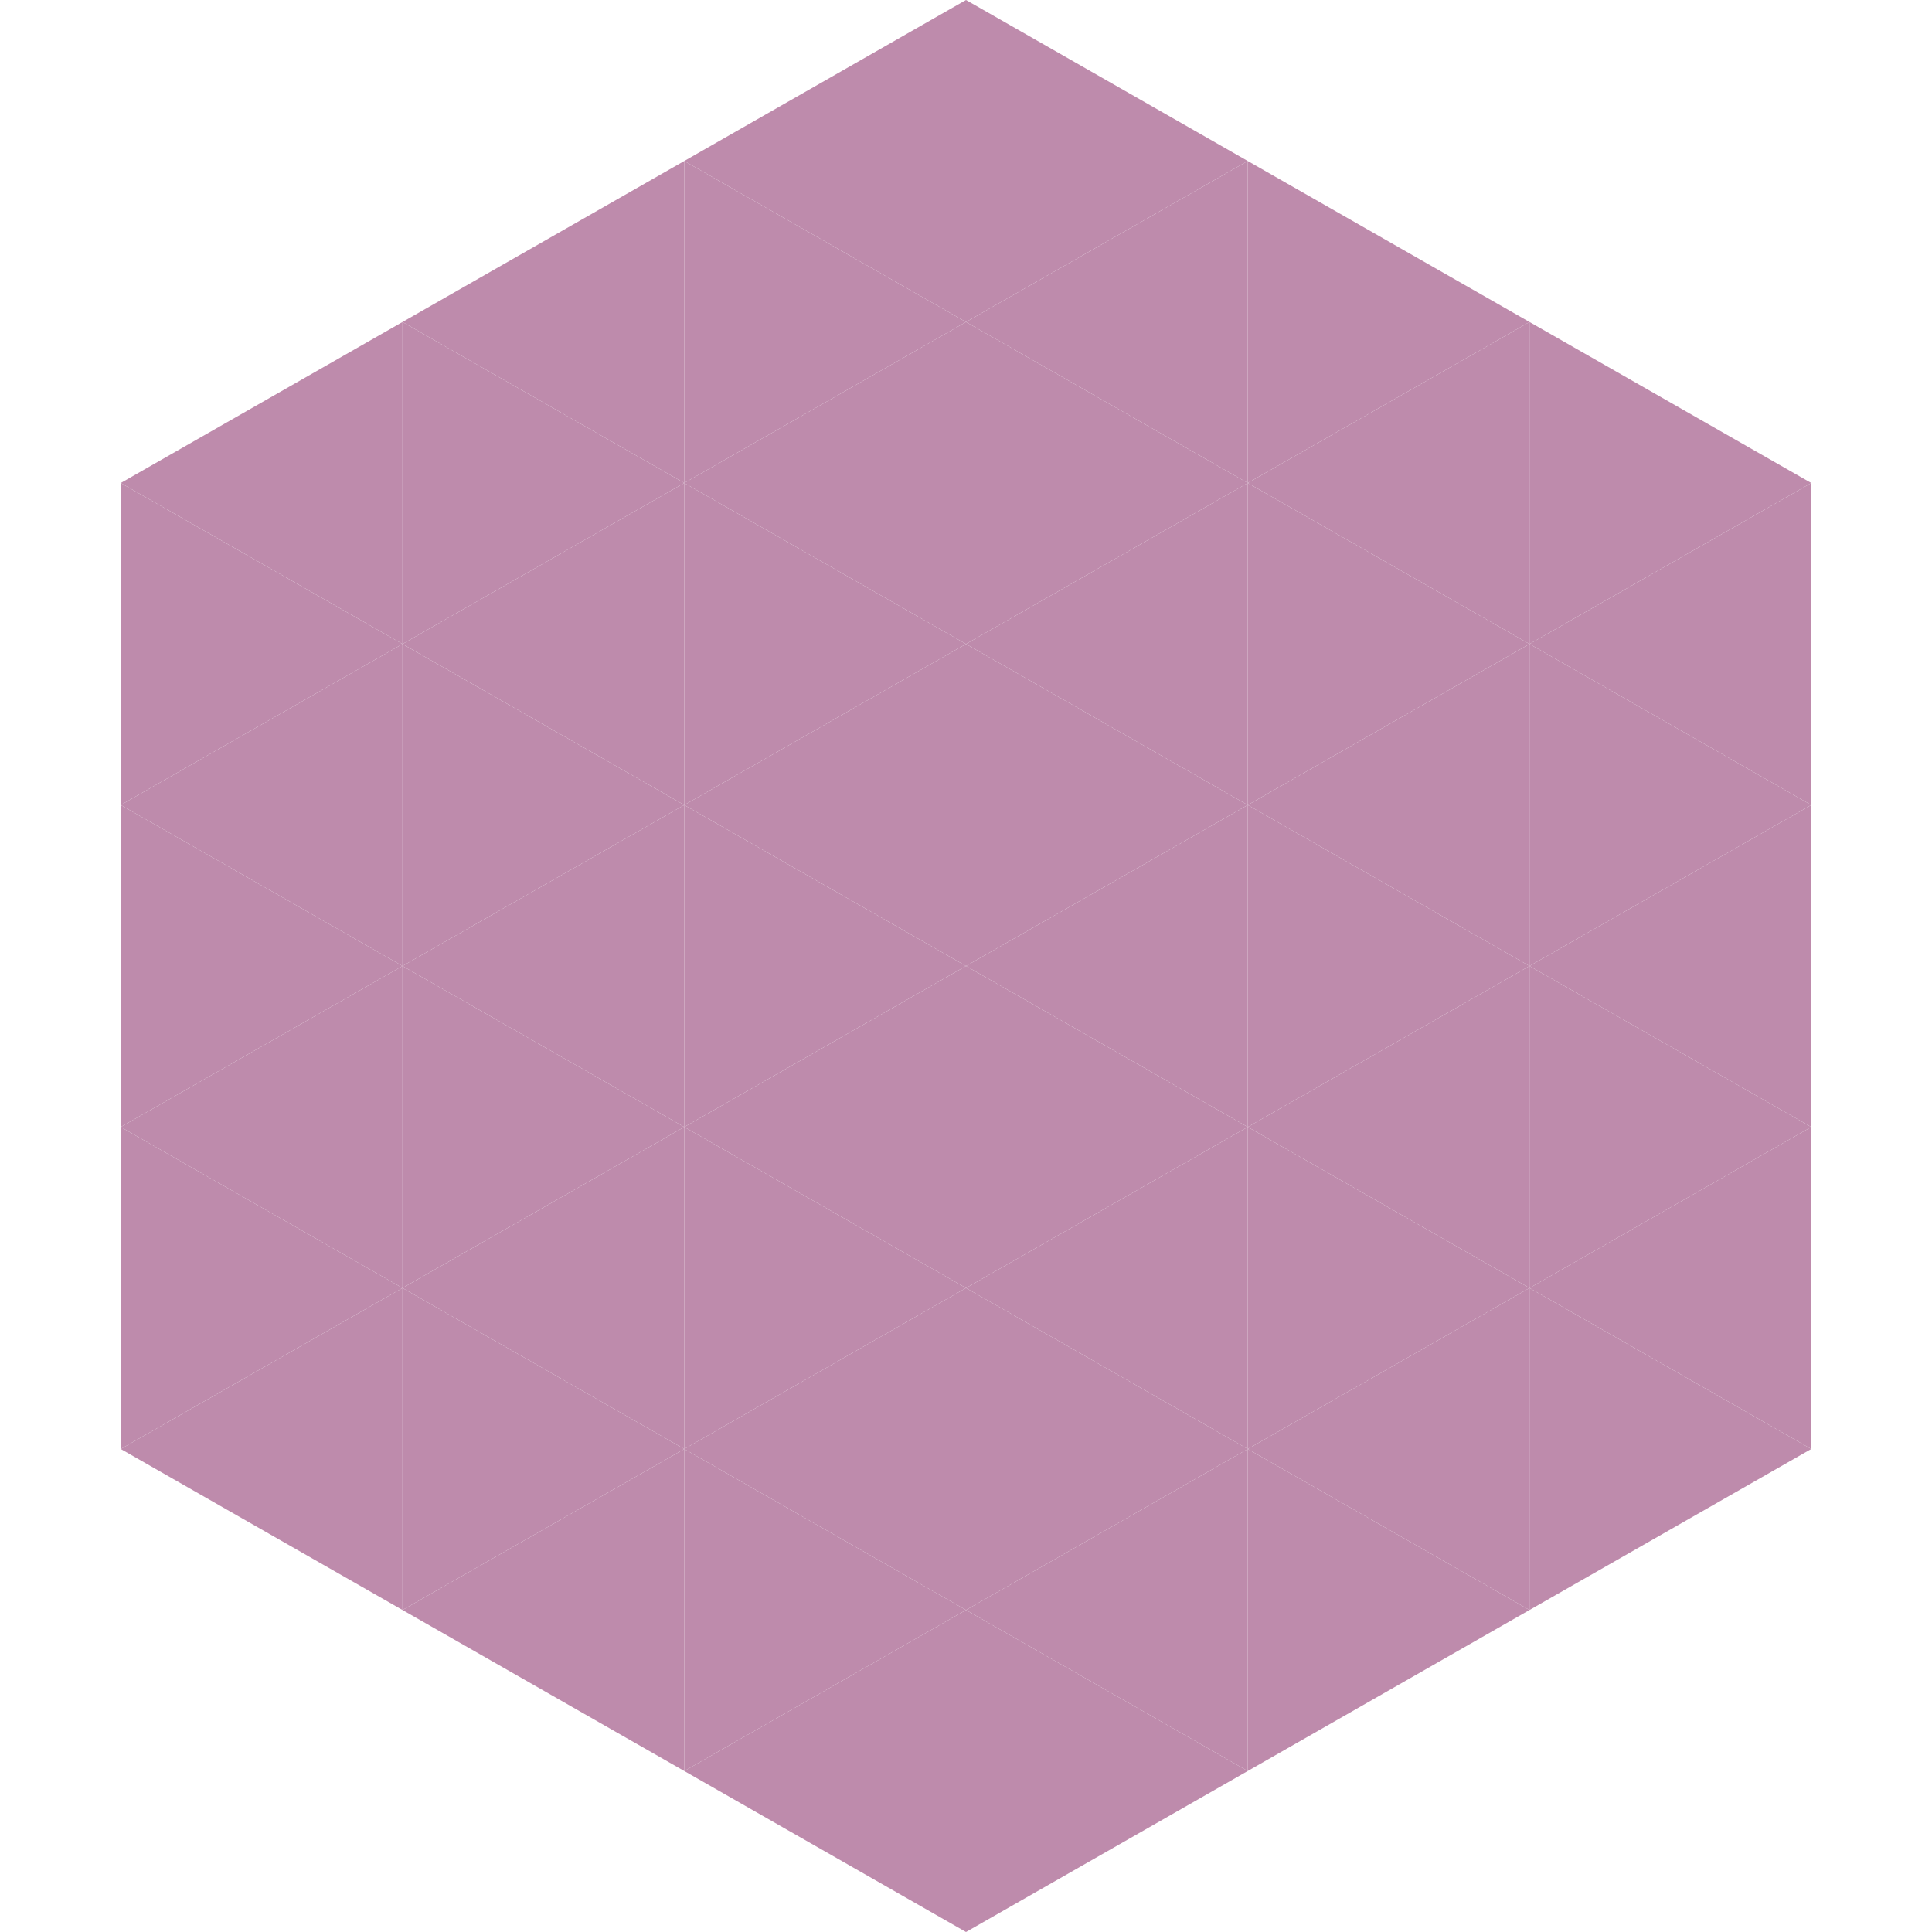
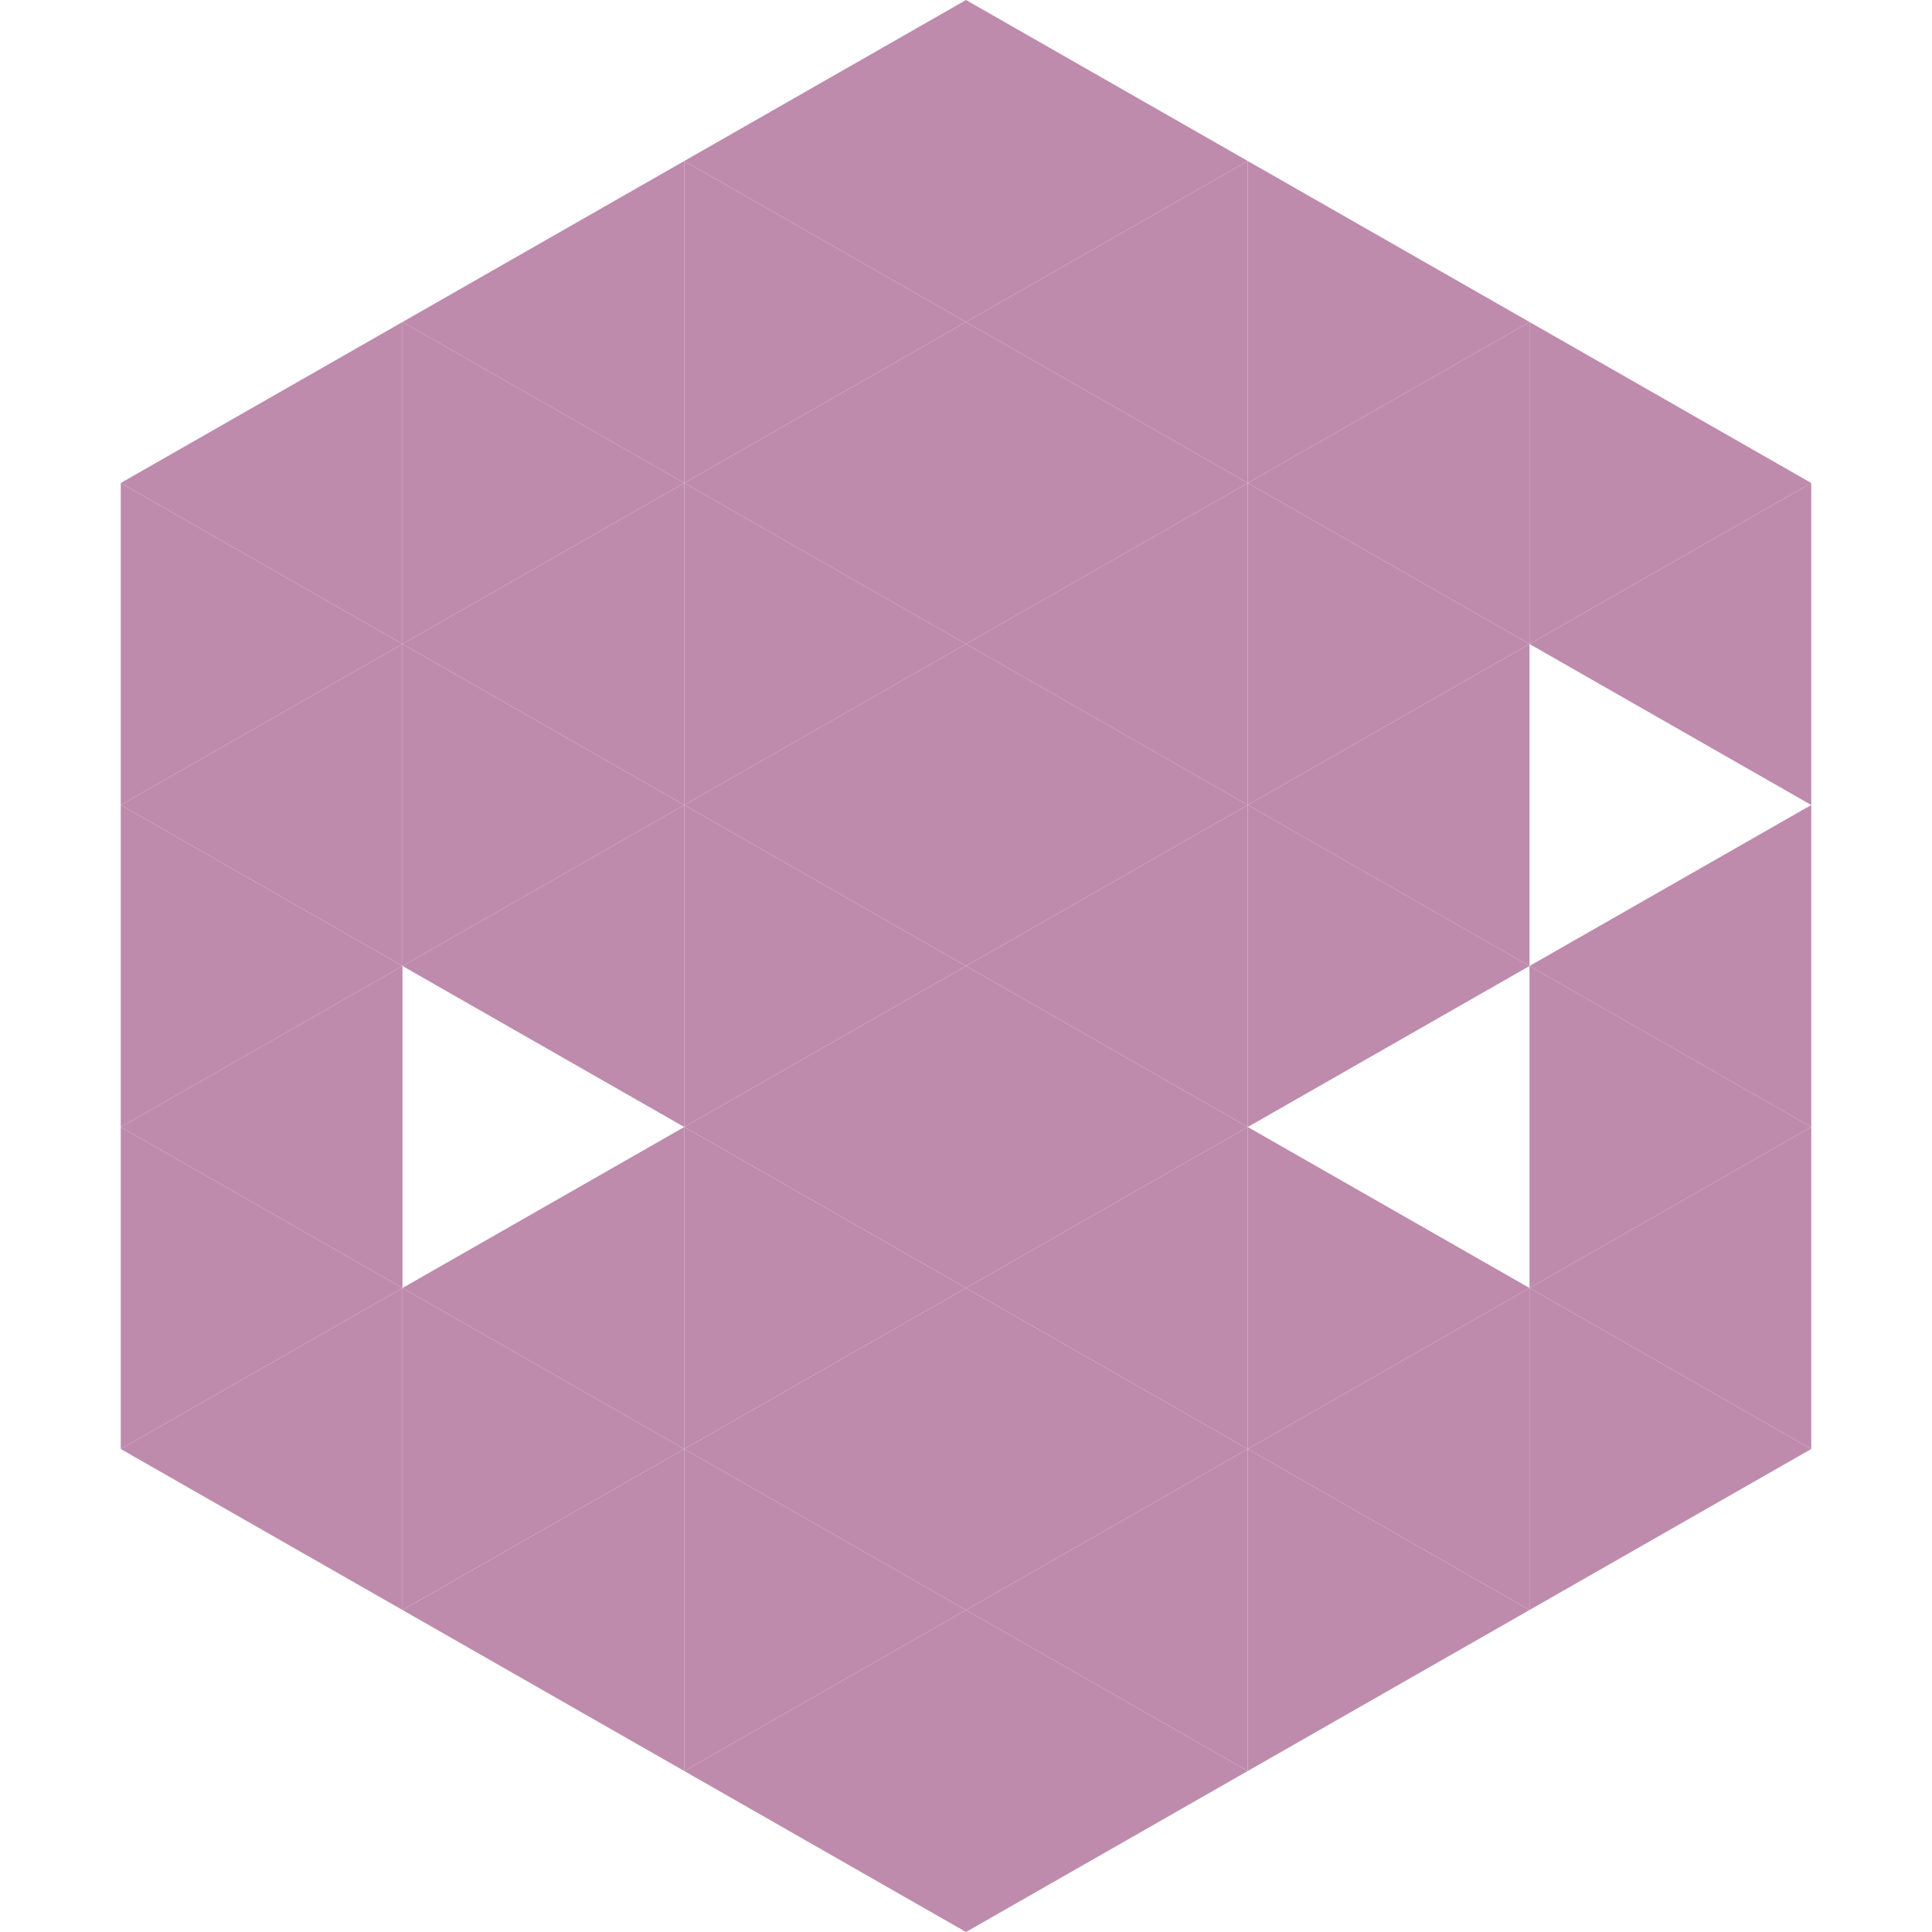
<svg xmlns="http://www.w3.org/2000/svg" width="240" height="240">
  <polygon points="50,40 15,60 50,80" style="fill:rgb(190,139,172)" />
  <polygon points="190,40 225,60 190,80" style="fill:rgb(190,139,172)" />
  <polygon points="15,60 50,80 15,100" style="fill:rgb(190,139,172)" />
  <polygon points="225,60 190,80 225,100" style="fill:rgb(190,139,172)" />
  <polygon points="50,80 15,100 50,120" style="fill:rgb(190,139,172)" />
-   <polygon points="190,80 225,100 190,120" style="fill:rgb(190,139,172)" />
  <polygon points="15,100 50,120 15,140" style="fill:rgb(190,139,172)" />
  <polygon points="225,100 190,120 225,140" style="fill:rgb(190,139,172)" />
  <polygon points="50,120 15,140 50,160" style="fill:rgb(190,139,172)" />
  <polygon points="190,120 225,140 190,160" style="fill:rgb(190,139,172)" />
  <polygon points="15,140 50,160 15,180" style="fill:rgb(190,139,172)" />
  <polygon points="225,140 190,160 225,180" style="fill:rgb(190,139,172)" />
  <polygon points="50,160 15,180 50,200" style="fill:rgb(190,139,172)" />
  <polygon points="190,160 225,180 190,200" style="fill:rgb(190,139,172)" />
  <polygon points="15,180 50,200 15,220" style="fill:rgb(255,255,255); fill-opacity:0" />
  <polygon points="225,180 190,200 225,220" style="fill:rgb(255,255,255); fill-opacity:0" />
  <polygon points="50,0 85,20 50,40" style="fill:rgb(255,255,255); fill-opacity:0" />
-   <polygon points="190,0 155,20 190,40" style="fill:rgb(255,255,255); fill-opacity:0" />
  <polygon points="85,20 50,40 85,60" style="fill:rgb(190,139,172)" />
  <polygon points="155,20 190,40 155,60" style="fill:rgb(190,139,172)" />
  <polygon points="50,40 85,60 50,80" style="fill:rgb(190,139,172)" />
  <polygon points="190,40 155,60 190,80" style="fill:rgb(190,139,172)" />
  <polygon points="85,60 50,80 85,100" style="fill:rgb(190,139,172)" />
  <polygon points="155,60 190,80 155,100" style="fill:rgb(190,139,172)" />
  <polygon points="50,80 85,100 50,120" style="fill:rgb(190,139,172)" />
  <polygon points="190,80 155,100 190,120" style="fill:rgb(190,139,172)" />
  <polygon points="85,100 50,120 85,140" style="fill:rgb(190,139,172)" />
  <polygon points="155,100 190,120 155,140" style="fill:rgb(190,139,172)" />
-   <polygon points="50,120 85,140 50,160" style="fill:rgb(190,139,172)" />
-   <polygon points="190,120 155,140 190,160" style="fill:rgb(190,139,172)" />
  <polygon points="85,140 50,160 85,180" style="fill:rgb(190,139,172)" />
  <polygon points="155,140 190,160 155,180" style="fill:rgb(190,139,172)" />
  <polygon points="50,160 85,180 50,200" style="fill:rgb(190,139,172)" />
  <polygon points="190,160 155,180 190,200" style="fill:rgb(190,139,172)" />
  <polygon points="85,180 50,200 85,220" style="fill:rgb(190,139,172)" />
  <polygon points="155,180 190,200 155,220" style="fill:rgb(190,139,172)" />
  <polygon points="120,0 85,20 120,40" style="fill:rgb(190,139,172)" />
  <polygon points="120,0 155,20 120,40" style="fill:rgb(190,139,172)" />
  <polygon points="85,20 120,40 85,60" style="fill:rgb(190,139,172)" />
  <polygon points="155,20 120,40 155,60" style="fill:rgb(190,139,172)" />
  <polygon points="120,40 85,60 120,80" style="fill:rgb(190,139,172)" />
  <polygon points="120,40 155,60 120,80" style="fill:rgb(190,139,172)" />
  <polygon points="85,60 120,80 85,100" style="fill:rgb(190,139,172)" />
  <polygon points="155,60 120,80 155,100" style="fill:rgb(190,139,172)" />
  <polygon points="120,80 85,100 120,120" style="fill:rgb(190,139,172)" />
  <polygon points="120,80 155,100 120,120" style="fill:rgb(190,139,172)" />
  <polygon points="85,100 120,120 85,140" style="fill:rgb(190,139,172)" />
  <polygon points="155,100 120,120 155,140" style="fill:rgb(190,139,172)" />
  <polygon points="120,120 85,140 120,160" style="fill:rgb(190,139,172)" />
  <polygon points="120,120 155,140 120,160" style="fill:rgb(190,139,172)" />
  <polygon points="85,140 120,160 85,180" style="fill:rgb(190,139,172)" />
  <polygon points="155,140 120,160 155,180" style="fill:rgb(190,139,172)" />
  <polygon points="120,160 85,180 120,200" style="fill:rgb(190,139,172)" />
  <polygon points="120,160 155,180 120,200" style="fill:rgb(190,139,172)" />
  <polygon points="85,180 120,200 85,220" style="fill:rgb(190,139,172)" />
  <polygon points="155,180 120,200 155,220" style="fill:rgb(190,139,172)" />
  <polygon points="120,200 85,220 120,240" style="fill:rgb(190,139,172)" />
  <polygon points="120,200 155,220 120,240" style="fill:rgb(190,139,172)" />
  <polygon points="85,220 120,240 85,260" style="fill:rgb(255,255,255); fill-opacity:0" />
-   <polygon points="155,220 120,240 155,260" style="fill:rgb(255,255,255); fill-opacity:0" />
</svg>